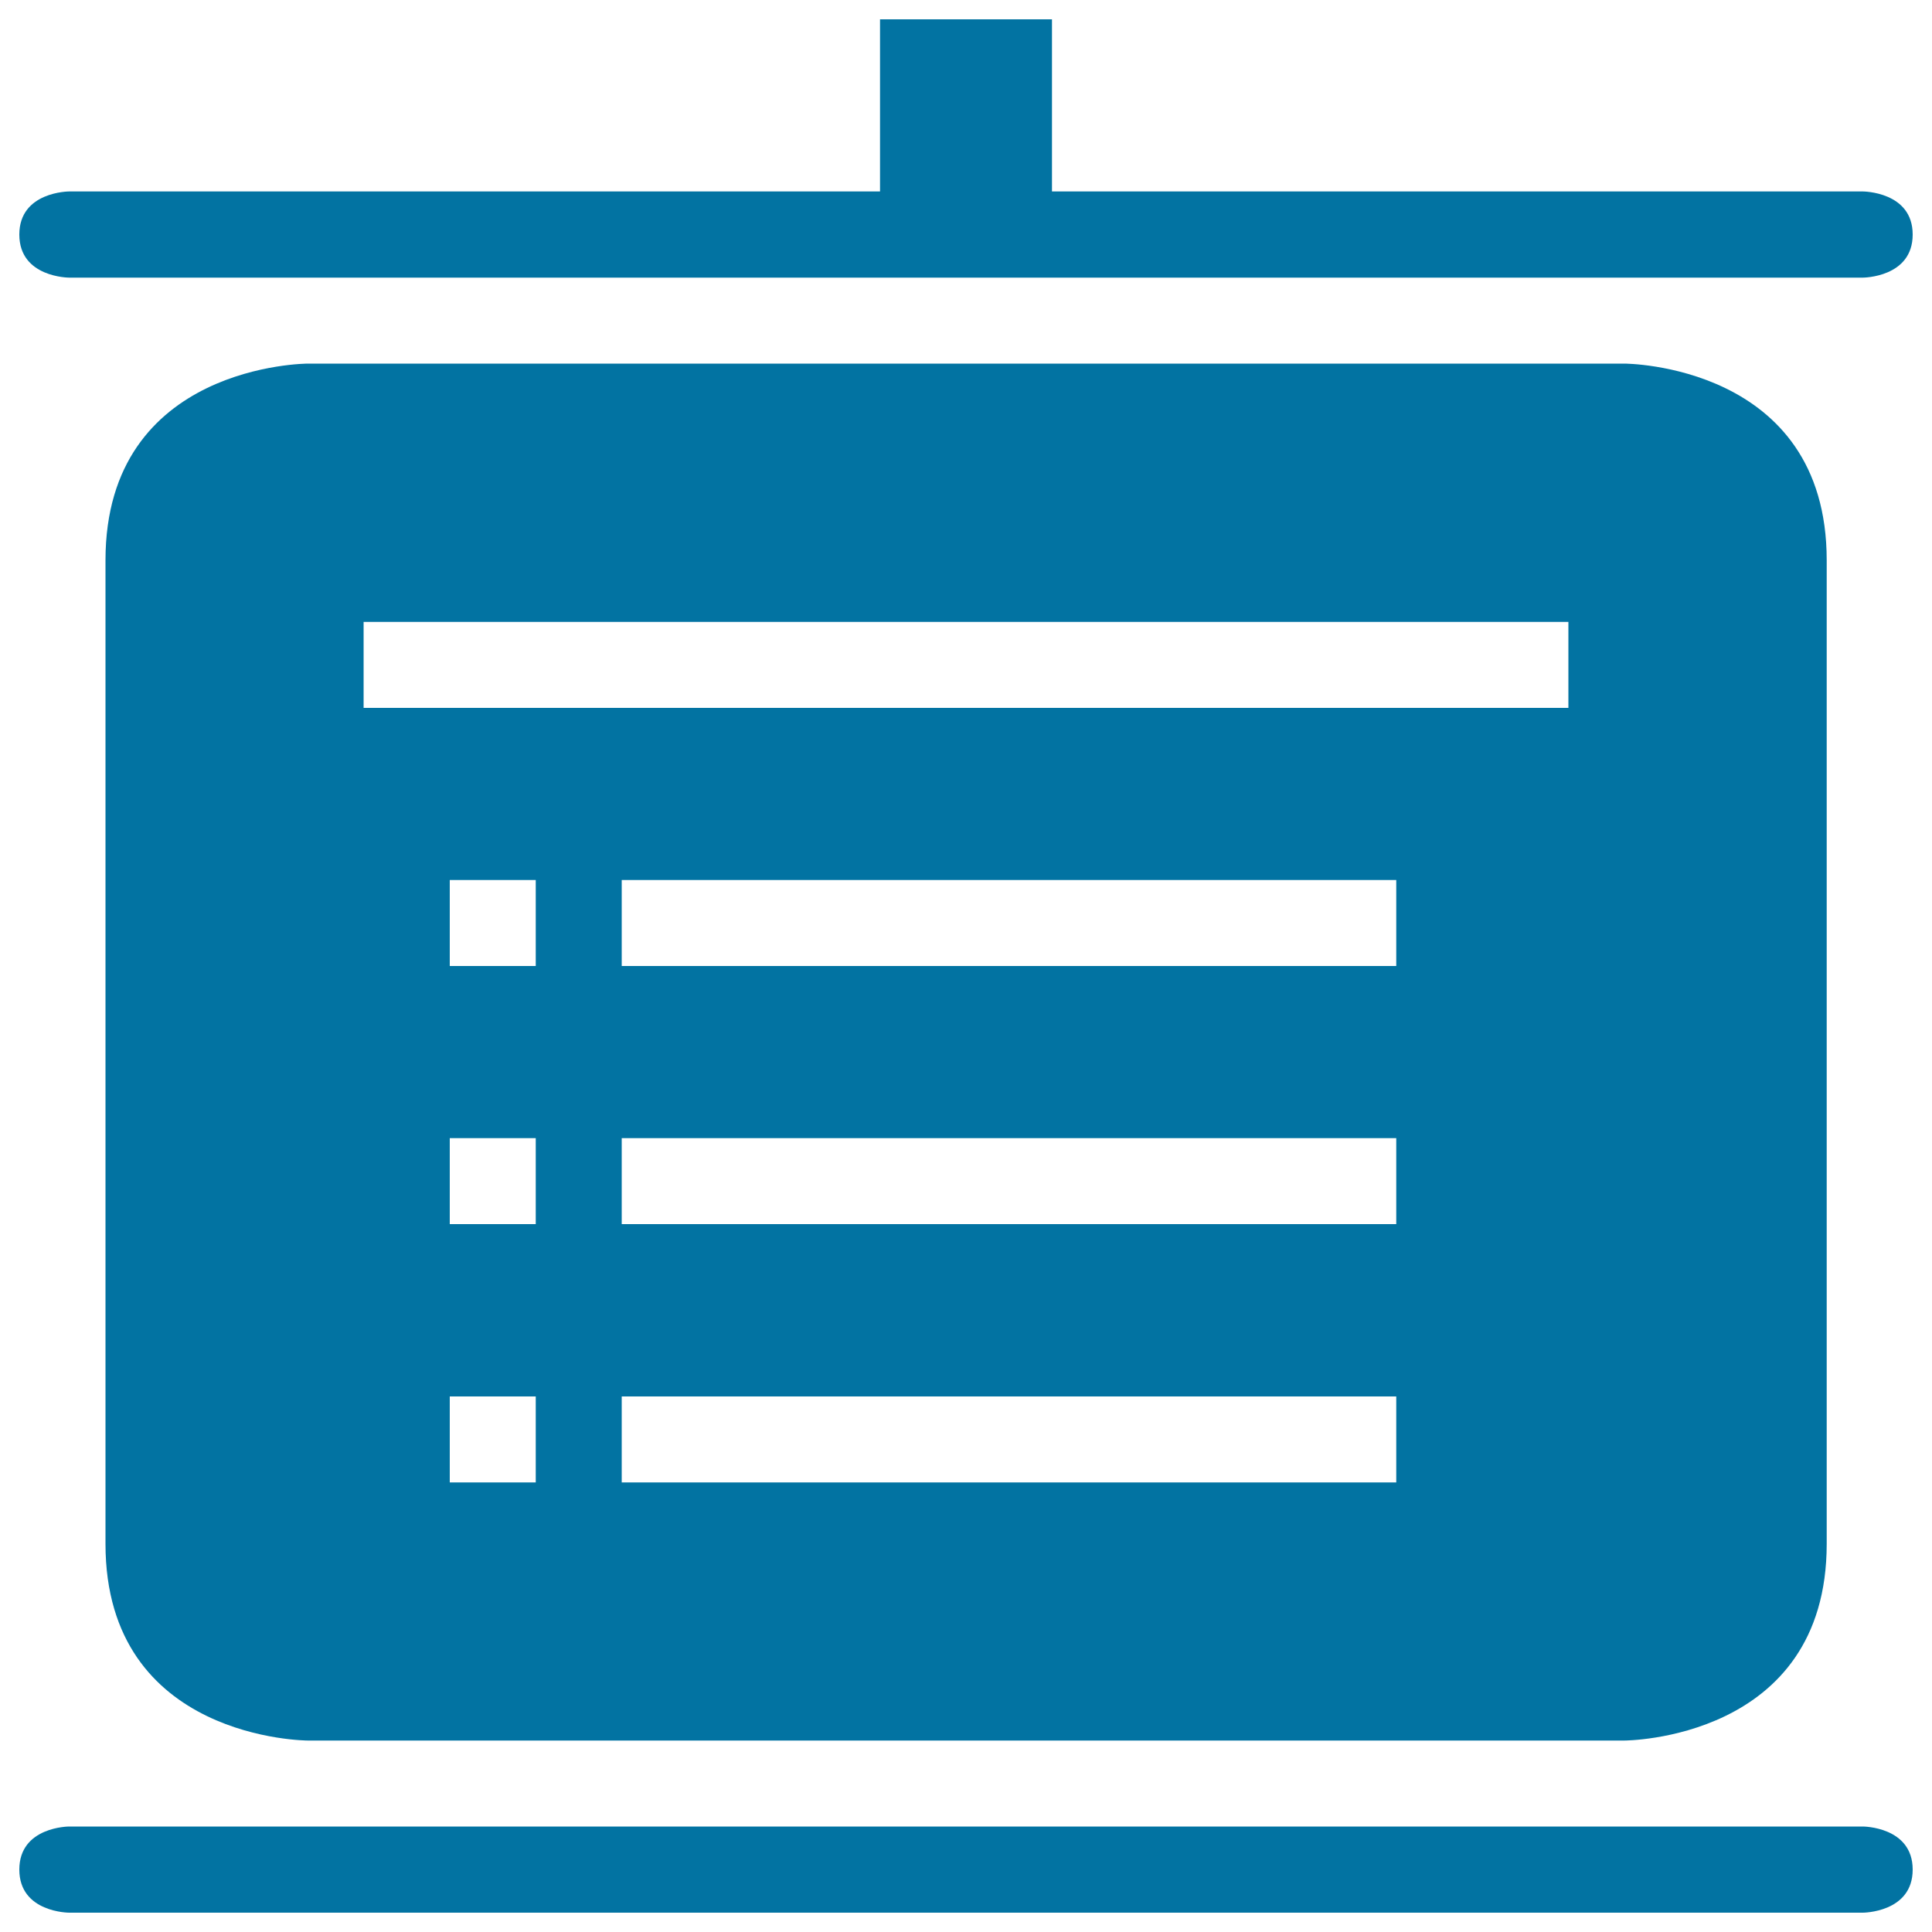
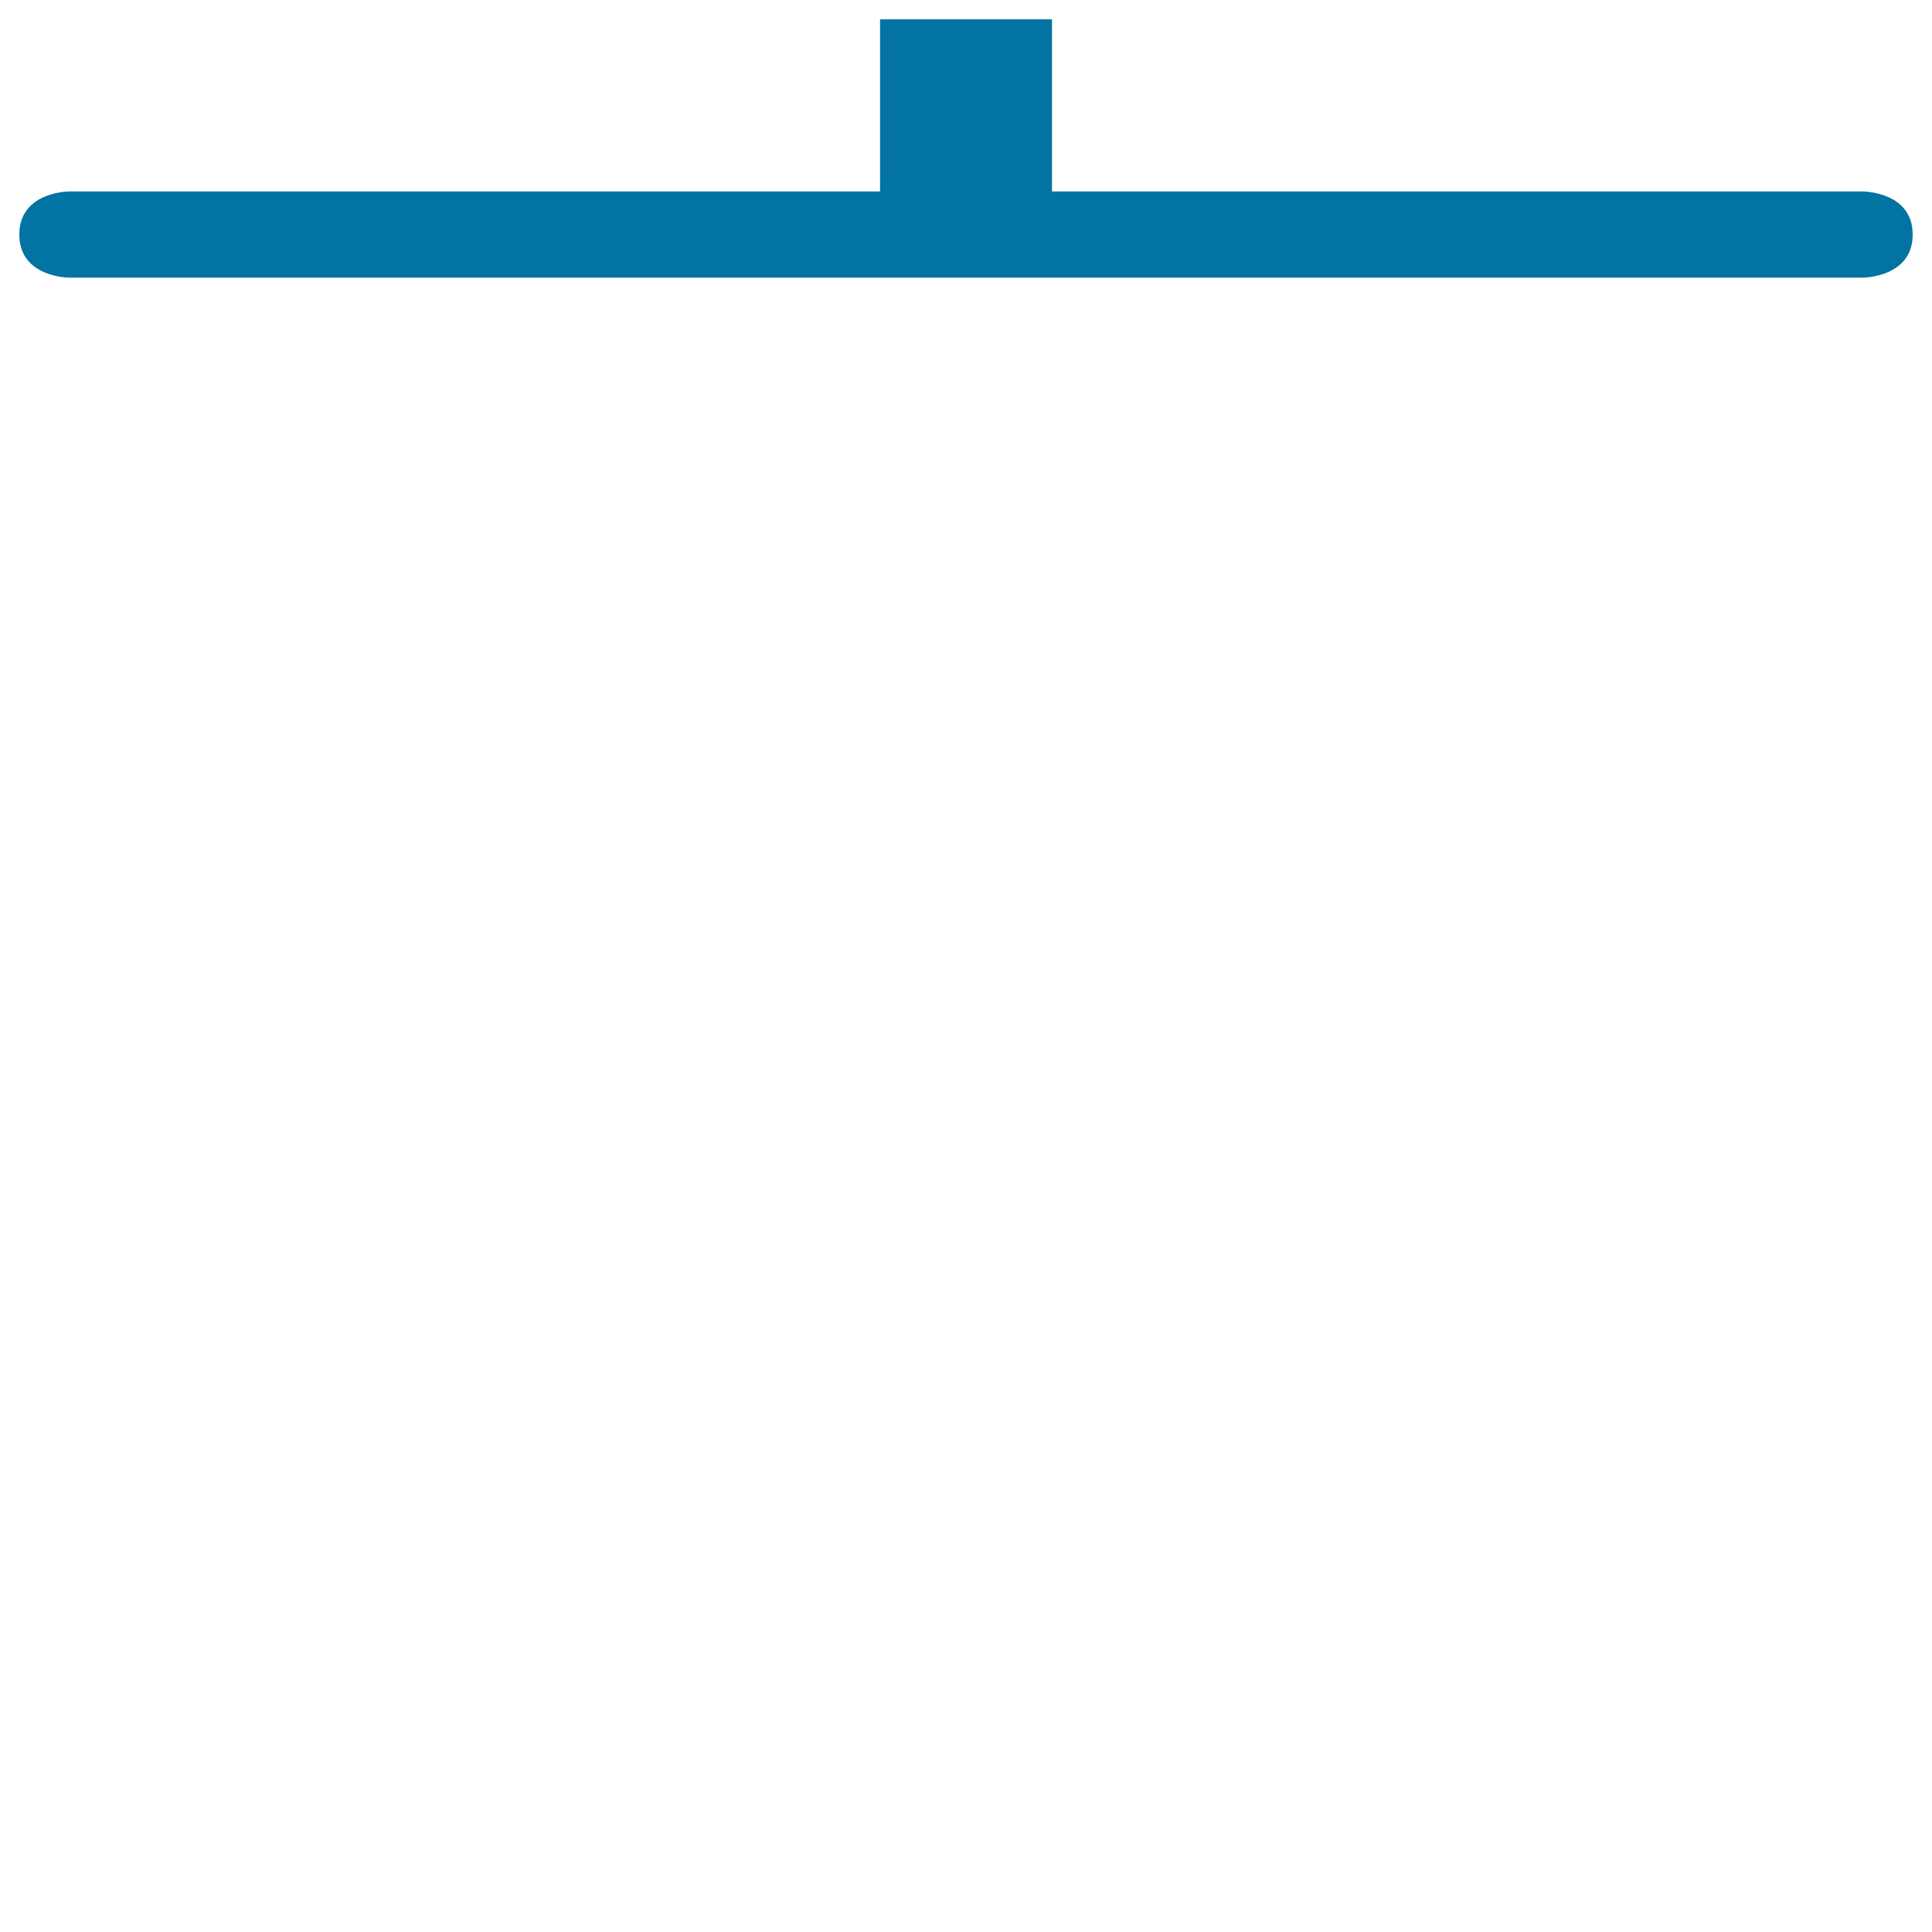
<svg xmlns="http://www.w3.org/2000/svg" viewBox="0 0 1000 1000" style="fill:#0273a2">
  <title>Blackboard With A List SVG icon</title>
  <g>
    <g>
      <path d="M455.5,10v89.1H35.8c0,0-25.8,0-25.8,22.3s25.8,22.3,25.8,22.3h928.4c0,0,25.8,0,25.8-22.3s-25.8-22.3-25.8-22.3H544.5V10H455.5z" />
-       <path d="M159.4,188.2c0,0-104.8,0-104.8,101.8v509.1c0,101.8,104.8,101.8,104.8,101.8h681.3c0,0,104.8,0,104.8-101.8V290c0-101.8-104.8-101.8-104.8-101.8H159.4z M277.3,767.3h-44.5v-44.5h44.5V767.3z M277.3,633.6h-44.5v-44.5h44.5V633.6z M277.3,500h-44.5v-44.5h44.5V500z M722.7,767.3H321.8v-44.5h400.9V767.3z M722.7,633.6H321.8v-44.5h400.9V633.6z M722.7,500H321.8v-44.5h400.9V500z M811.8,366.4H188.2v-44.5h623.6V366.4z" />
-       <path d="M35.8,990h928.4c0,0,25.8,0,25.8-22.3c0-22.3-25.8-22.3-25.8-22.3H35.8c0,0-25.8,0-25.8,22.3C10,990,35.8,990,35.8,990z" />
    </g>
  </g>
</svg>